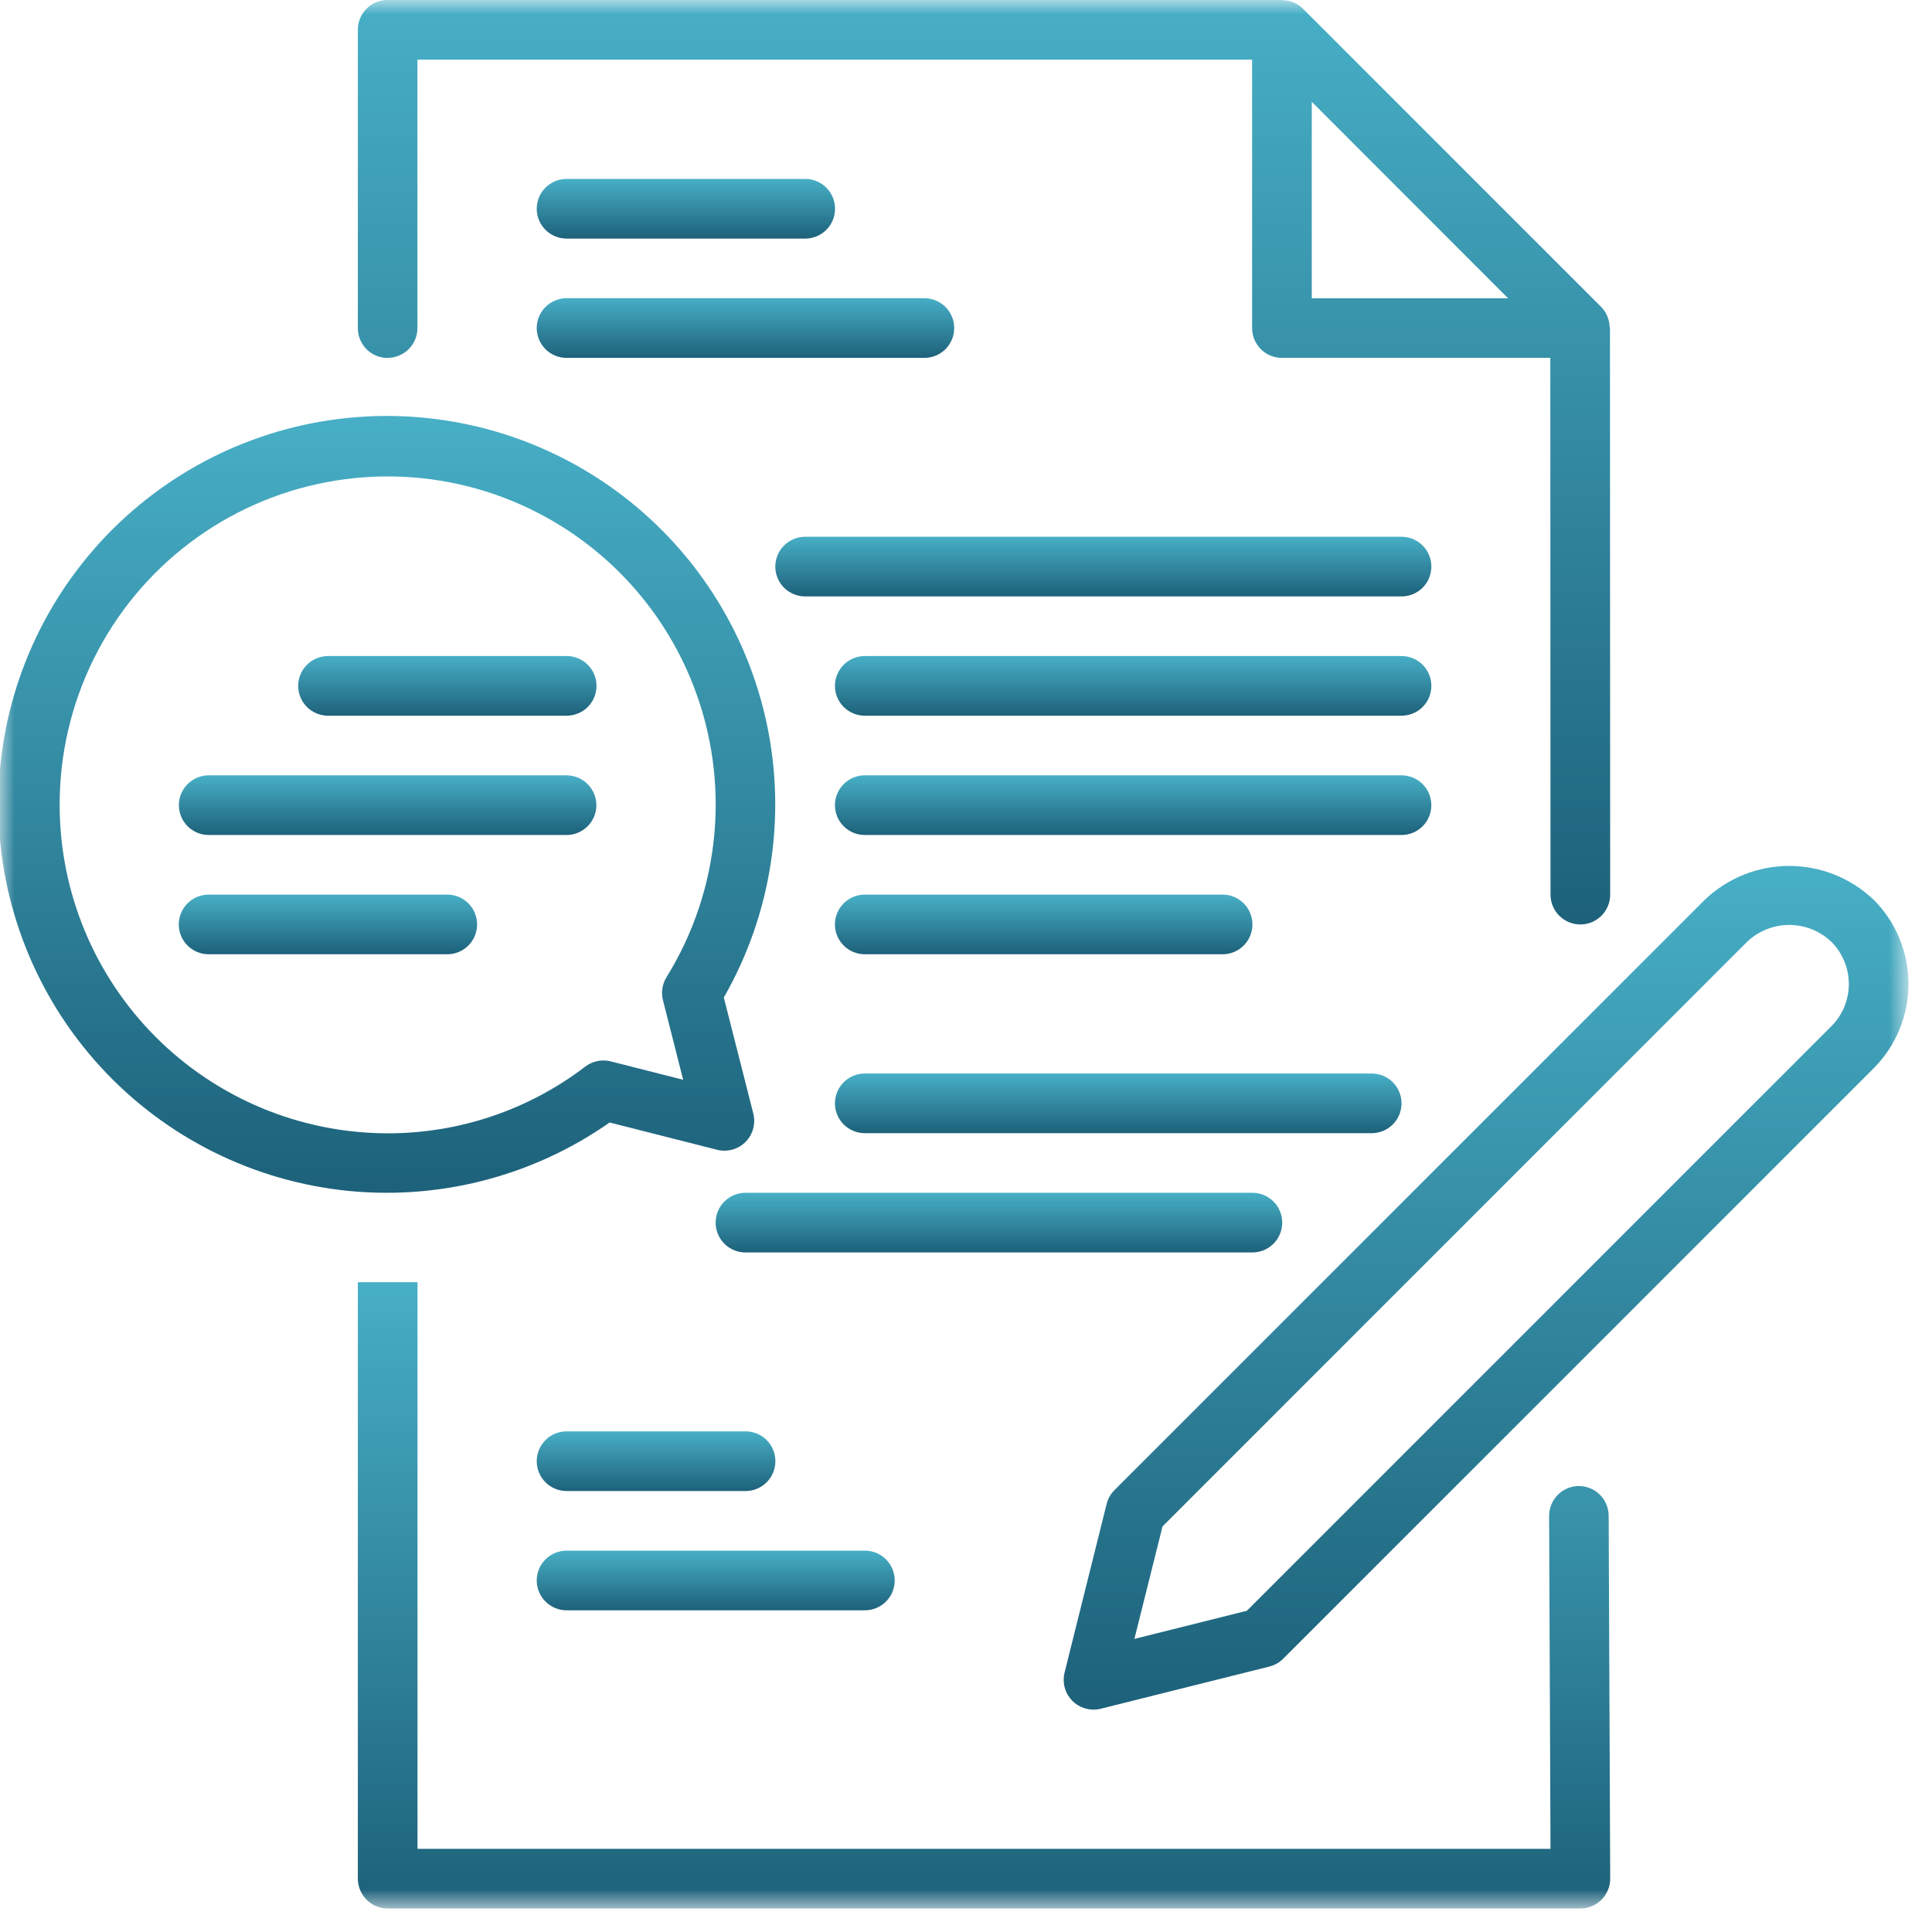
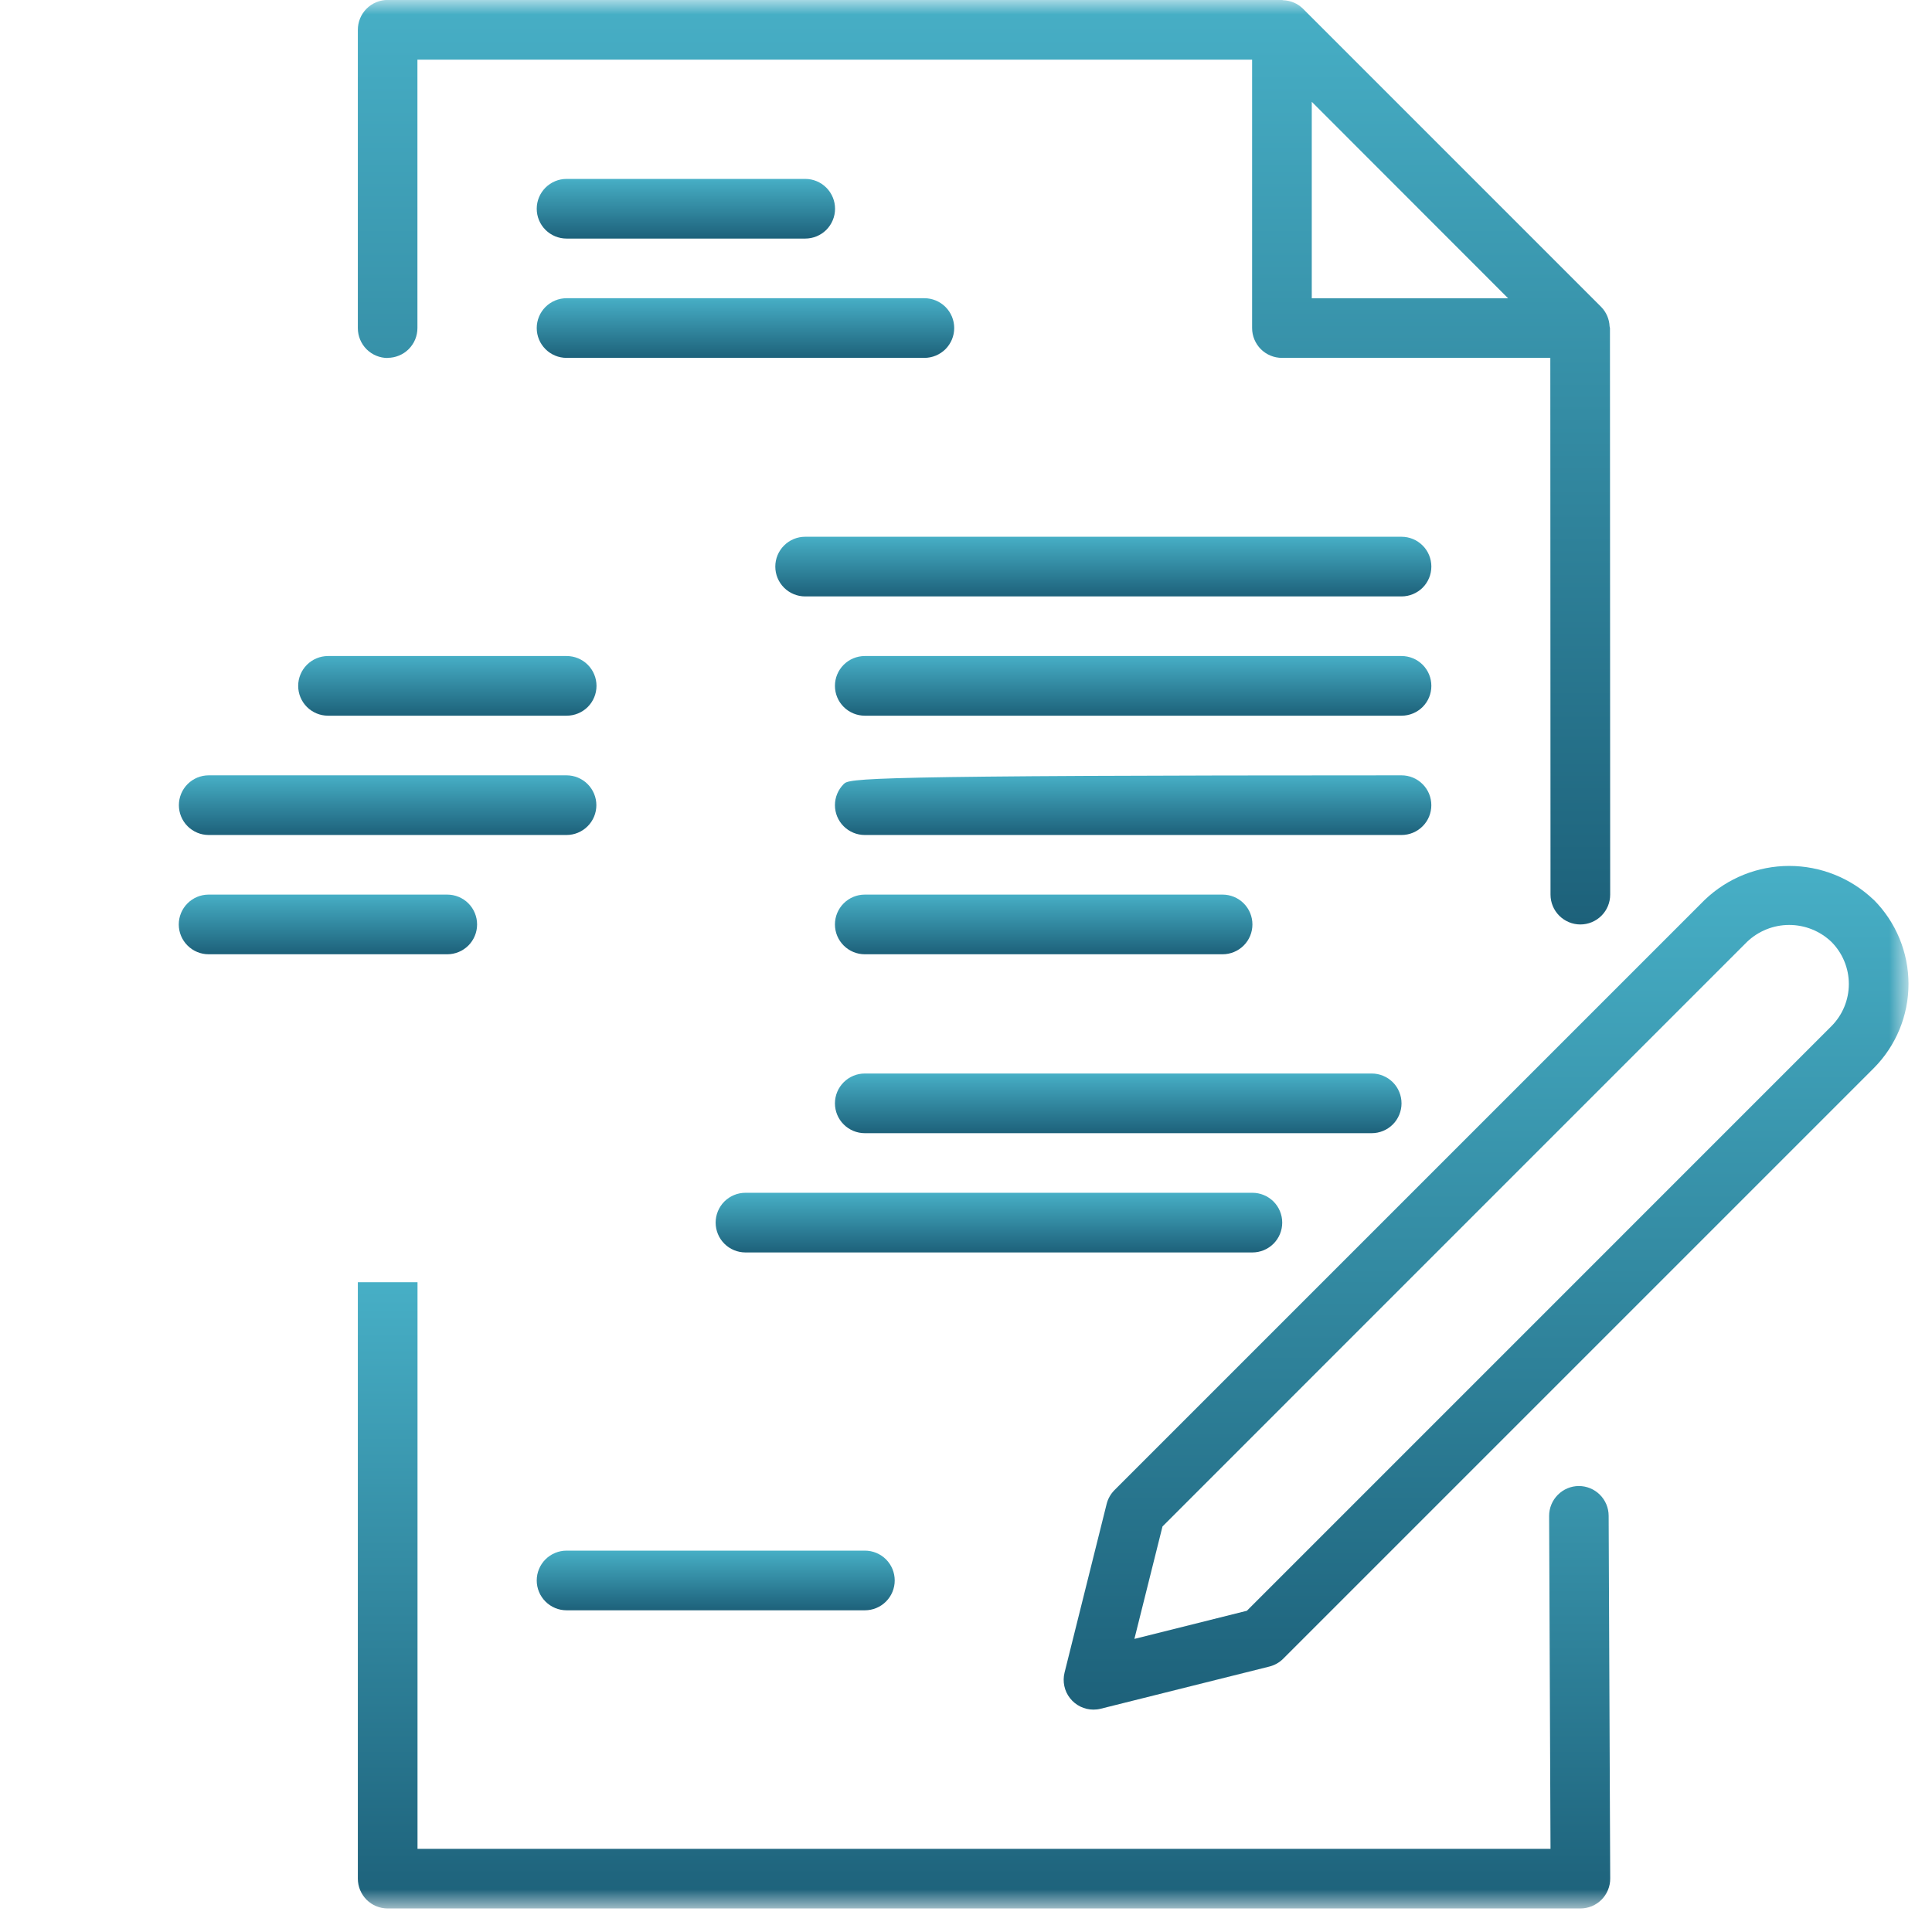
<svg xmlns="http://www.w3.org/2000/svg" width="68" height="68" viewBox="0 0 68 68" fill="none">
  <g clip-path="url(#clip0_1_31)">
    <mask id="mask0_1_31" style="mask-type:luminance" maskUnits="userSpaceOnUse" x="0" y="0" width="68" height="68">
      <path d="M67.173 0H0V67.172H67.173V0Z" fill="white" />
    </mask>
    <g mask="url(#mask0_1_31)">
      <path d="M65.943 31.667C65.143 30.904 64.08 30.478 62.974 30.478C61.869 30.478 60.806 30.904 60.006 31.667L39.226 52.447C39.092 52.582 38.996 52.75 38.95 52.935L37.468 58.873C37.43 59.028 37.428 59.189 37.461 59.344C37.494 59.5 37.562 59.646 37.661 59.771C37.759 59.896 37.884 59.997 38.027 60.067C38.17 60.137 38.327 60.173 38.486 60.173C38.572 60.173 38.657 60.163 38.741 60.142L44.678 58.657C44.862 58.611 45.031 58.516 45.165 58.381L65.945 37.601C66.731 36.814 67.173 35.746 67.173 34.633C67.173 33.52 66.731 32.453 65.945 31.665L65.943 31.667ZM64.459 36.119L43.885 56.694L39.927 57.684L40.916 53.726L61.49 33.15C61.89 32.768 62.422 32.555 62.974 32.555C63.527 32.555 64.059 32.768 64.459 33.15C64.852 33.544 65.073 34.078 65.073 34.634C65.073 35.191 64.852 35.725 64.459 36.119Z" fill="url(#paint0_linear_1_31)" />
      <path d="M7.346 29.389H19.94C20.218 29.389 20.485 29.278 20.682 29.081C20.879 28.885 20.99 28.617 20.99 28.339C20.99 28.061 20.879 27.794 20.682 27.597C20.485 27.4 20.218 27.289 19.94 27.289H7.346C7.067 27.289 6.8 27.4 6.603 27.597C6.407 27.794 6.296 28.061 6.296 28.339C6.296 28.617 6.407 28.885 6.603 29.081C6.8 29.278 7.067 29.389 7.346 29.389Z" fill="url(#paint1_linear_1_31)" />
      <path d="M11.545 25.19H19.945C20.224 25.19 20.491 25.079 20.688 24.883C20.884 24.686 20.995 24.419 20.995 24.14C20.995 23.862 20.884 23.595 20.688 23.398C20.491 23.201 20.224 23.09 19.945 23.09H11.545C11.267 23.09 11 23.201 10.803 23.398C10.606 23.595 10.495 23.862 10.495 24.14C10.495 24.419 10.606 24.686 10.803 24.883C11 25.079 11.267 25.19 11.545 25.19Z" fill="url(#paint2_linear_1_31)" />
      <path d="M16.792 32.537C16.792 32.399 16.765 32.263 16.712 32.135C16.66 32.008 16.582 31.892 16.485 31.794C16.387 31.697 16.271 31.619 16.144 31.567C16.017 31.514 15.88 31.487 15.742 31.487H7.342C7.064 31.487 6.796 31.598 6.6 31.795C6.403 31.991 6.292 32.259 6.292 32.537C6.292 32.816 6.403 33.083 6.6 33.279C6.796 33.476 7.064 33.587 7.342 33.587H15.742C15.88 33.587 16.017 33.56 16.144 33.507C16.271 33.455 16.387 33.377 16.485 33.28C16.582 33.182 16.66 33.066 16.712 32.939C16.765 32.812 16.792 32.675 16.792 32.537Z" fill="url(#paint3_linear_1_31)" />
-       <path d="M21.457 39.508L25.239 40.468C25.415 40.513 25.6 40.511 25.775 40.463C25.95 40.415 26.11 40.322 26.238 40.193C26.367 40.065 26.46 39.905 26.508 39.73C26.556 39.555 26.558 39.37 26.514 39.194L25.476 35.108C27.15 32.187 27.687 28.752 26.985 25.459C26.283 22.167 24.39 19.25 21.671 17.266C18.951 15.282 15.595 14.372 12.246 14.709C8.896 15.046 5.789 16.606 3.519 19.092C1.249 21.578 -0.024 24.814 -0.056 28.18C-0.088 31.546 1.123 34.806 3.345 37.335C5.567 39.863 8.643 41.483 11.986 41.885C15.328 42.286 18.7 41.439 21.457 39.508ZM2.1 28.338C2.096 26.551 2.507 24.788 3.301 23.186C4.094 21.585 5.249 20.19 6.673 19.111C8.098 18.032 9.753 17.298 11.51 16.968C13.266 16.637 15.075 16.719 16.794 17.206C18.513 17.694 20.096 18.574 21.417 19.777C22.739 20.98 23.763 22.474 24.409 24.14C25.055 25.806 25.305 27.599 25.141 29.379C24.976 31.158 24.4 32.875 23.459 34.394C23.385 34.514 23.335 34.647 23.314 34.786C23.292 34.925 23.299 35.068 23.334 35.204L24.045 38.004L21.496 37.357C21.343 37.318 21.183 37.314 21.029 37.345C20.874 37.377 20.729 37.443 20.603 37.538C18.605 39.066 16.158 39.893 13.643 39.889C10.581 39.885 7.647 38.666 5.483 36.501C3.319 34.335 2.102 31.399 2.1 28.338Z" fill="url(#paint4_linear_1_31)" />
      <path d="M13.642 12.595C13.78 12.595 13.917 12.568 14.044 12.515C14.172 12.463 14.287 12.385 14.385 12.288C14.482 12.19 14.56 12.075 14.613 11.947C14.665 11.82 14.692 11.683 14.692 11.545V2.1H44.07V11.546C44.07 11.684 44.097 11.821 44.15 11.948C44.203 12.075 44.28 12.191 44.377 12.289C44.475 12.386 44.591 12.464 44.718 12.516C44.846 12.569 44.982 12.596 45.12 12.596H54.566L54.573 31.488C54.573 31.767 54.684 32.034 54.881 32.23C55.078 32.427 55.345 32.538 55.623 32.538C55.902 32.538 56.169 32.427 56.366 32.23C56.563 32.034 56.673 31.767 56.673 31.488L56.665 11.546C56.662 11.526 56.658 11.506 56.652 11.486C56.641 11.23 56.536 10.987 56.357 10.804L45.862 0.308C45.675 0.123 45.425 0.016 45.162 0.008C45.147 0.008 45.14 -0.002 45.123 -0.002H13.642C13.504 -0.002 13.368 0.026 13.241 0.079C13.114 0.132 12.998 0.209 12.901 0.307C12.803 0.405 12.726 0.521 12.674 0.648C12.622 0.776 12.595 0.912 12.595 1.05V11.55C12.595 11.688 12.622 11.825 12.675 11.952C12.728 12.079 12.805 12.195 12.902 12.293C13 12.39 13.116 12.468 13.243 12.52C13.371 12.573 13.507 12.6 13.645 12.6L13.642 12.595ZM46.17 3.583L53.082 10.5H46.17V3.583Z" fill="url(#paint5_linear_1_31)" />
      <path d="M55.569 52.303C55.291 52.304 55.025 52.416 54.829 52.614C54.633 52.812 54.523 53.079 54.524 53.357L54.573 65.073H14.695V45.131H12.595V66.122C12.595 66.26 12.622 66.397 12.675 66.524C12.728 66.651 12.805 66.767 12.902 66.865C13 66.962 13.116 67.04 13.243 67.092C13.371 67.145 13.507 67.172 13.645 67.172H55.624C55.762 67.172 55.899 67.145 56.027 67.092C56.155 67.039 56.27 66.961 56.368 66.863C56.466 66.765 56.543 66.649 56.595 66.521C56.648 66.393 56.675 66.256 56.674 66.118L56.619 53.348C56.618 53.071 56.507 52.805 56.31 52.609C56.113 52.413 55.847 52.303 55.569 52.303Z" fill="url(#paint6_linear_1_31)" />
      <path d="M19.941 8.397H28.341C28.62 8.397 28.887 8.286 29.084 8.09C29.28 7.893 29.391 7.626 29.391 7.347C29.391 7.069 29.28 6.802 29.084 6.605C28.887 6.408 28.62 6.297 28.341 6.297H19.941C19.663 6.297 19.396 6.408 19.199 6.605C19.002 6.802 18.891 7.069 18.891 7.347C18.891 7.626 19.002 7.893 19.199 8.09C19.396 8.286 19.663 8.397 19.941 8.397Z" fill="url(#paint7_linear_1_31)" />
      <path d="M19.941 12.596H32.535C32.673 12.596 32.809 12.569 32.937 12.516C33.064 12.463 33.18 12.386 33.278 12.289C33.375 12.191 33.452 12.075 33.505 11.948C33.558 11.82 33.585 11.684 33.585 11.546C33.585 11.408 33.558 11.272 33.505 11.144C33.452 11.017 33.375 10.901 33.278 10.804C33.18 10.706 33.064 10.629 32.937 10.576C32.809 10.523 32.673 10.496 32.535 10.496H19.941C19.663 10.496 19.396 10.607 19.199 10.804C19.002 11.001 18.891 11.268 18.891 11.546C18.891 11.825 19.002 12.092 19.199 12.289C19.396 12.486 19.663 12.596 19.941 12.596Z" fill="url(#paint8_linear_1_31)" />
      <path d="M49.329 18.892H28.338C28.06 18.892 27.793 19.003 27.596 19.2C27.399 19.396 27.288 19.664 27.288 19.942C27.288 20.221 27.399 20.488 27.596 20.685C27.793 20.881 28.06 20.992 28.338 20.992H49.329C49.608 20.992 49.875 20.881 50.072 20.685C50.269 20.488 50.379 20.221 50.379 19.942C50.379 19.664 50.269 19.396 50.072 19.2C49.875 19.003 49.608 18.892 49.329 18.892Z" fill="url(#paint9_linear_1_31)" />
      <path d="M49.329 23.09H30.437C30.159 23.09 29.892 23.201 29.695 23.398C29.498 23.595 29.387 23.862 29.387 24.14C29.387 24.419 29.498 24.686 29.695 24.883C29.892 25.079 30.159 25.19 30.437 25.19H49.329C49.608 25.19 49.875 25.079 50.072 24.883C50.269 24.686 50.379 24.419 50.379 24.14C50.379 23.862 50.269 23.595 50.072 23.398C49.875 23.201 49.608 23.09 49.329 23.09Z" fill="url(#paint10_linear_1_31)" />
-       <path d="M50.378 28.339C50.378 28.201 50.351 28.065 50.299 27.937C50.246 27.81 50.169 27.694 50.071 27.597C49.974 27.499 49.858 27.422 49.731 27.369C49.603 27.316 49.467 27.289 49.329 27.289H30.437C30.159 27.289 29.892 27.4 29.695 27.597C29.498 27.794 29.387 28.061 29.387 28.339C29.387 28.617 29.498 28.885 29.695 29.081C29.892 29.278 30.159 29.389 30.437 29.389H49.329C49.467 29.389 49.603 29.362 49.731 29.309C49.858 29.256 49.974 29.179 50.071 29.081C50.169 28.984 50.246 28.868 50.299 28.741C50.351 28.613 50.378 28.477 50.378 28.339Z" fill="url(#paint11_linear_1_31)" />
+       <path d="M50.378 28.339C50.378 28.201 50.351 28.065 50.299 27.937C50.246 27.81 50.169 27.694 50.071 27.597C49.974 27.499 49.858 27.422 49.731 27.369C49.603 27.316 49.467 27.289 49.329 27.289C30.159 27.289 29.892 27.4 29.695 27.597C29.498 27.794 29.387 28.061 29.387 28.339C29.387 28.617 29.498 28.885 29.695 29.081C29.892 29.278 30.159 29.389 30.437 29.389H49.329C49.467 29.389 49.603 29.362 49.731 29.309C49.858 29.256 49.974 29.179 50.071 29.081C50.169 28.984 50.246 28.868 50.299 28.741C50.351 28.613 50.378 28.477 50.378 28.339Z" fill="url(#paint11_linear_1_31)" />
      <path d="M30.437 33.587H43.031C43.31 33.587 43.577 33.476 43.774 33.279C43.971 33.083 44.081 32.816 44.081 32.537C44.081 32.259 43.971 31.991 43.774 31.795C43.577 31.598 43.31 31.487 43.031 31.487H30.437C30.159 31.487 29.892 31.598 29.695 31.795C29.498 31.991 29.387 32.259 29.387 32.537C29.387 32.816 29.498 33.083 29.695 33.279C29.892 33.476 30.159 33.587 30.437 33.587Z" fill="url(#paint12_linear_1_31)" />
      <path d="M49.329 38.834C49.329 38.696 49.302 38.559 49.249 38.432C49.197 38.304 49.12 38.189 49.022 38.091C48.924 37.994 48.809 37.916 48.681 37.864C48.554 37.811 48.417 37.784 48.279 37.784H30.437C30.159 37.784 29.892 37.895 29.695 38.092C29.498 38.288 29.387 38.556 29.387 38.834C29.387 39.112 29.498 39.38 29.695 39.576C29.892 39.773 30.159 39.884 30.437 39.884H48.279C48.417 39.884 48.554 39.857 48.681 39.804C48.809 39.752 48.924 39.674 49.022 39.577C49.12 39.479 49.197 39.363 49.249 39.236C49.302 39.108 49.329 38.972 49.329 38.834Z" fill="url(#paint13_linear_1_31)" />
      <path d="M45.13 43.032C45.13 42.894 45.103 42.757 45.05 42.63C44.998 42.502 44.92 42.387 44.823 42.289C44.725 42.192 44.609 42.114 44.482 42.062C44.355 42.009 44.218 41.982 44.08 41.982H26.238C25.959 41.982 25.692 42.093 25.495 42.289C25.299 42.486 25.188 42.754 25.188 43.032C25.188 43.31 25.299 43.578 25.495 43.774C25.692 43.971 25.959 44.082 26.238 44.082H44.08C44.218 44.082 44.355 44.055 44.482 44.002C44.609 43.95 44.725 43.872 44.823 43.775C44.92 43.677 44.998 43.561 45.05 43.434C45.103 43.306 45.13 43.17 45.13 43.032Z" fill="url(#paint14_linear_1_31)" />
-       <path d="M19.941 52.479H26.241C26.52 52.479 26.787 52.368 26.984 52.171C27.18 51.974 27.291 51.707 27.291 51.429C27.291 51.15 27.18 50.883 26.984 50.686C26.787 50.489 26.52 50.379 26.241 50.379H19.941C19.663 50.379 19.396 50.489 19.199 50.686C19.002 50.883 18.891 51.15 18.891 51.429C18.891 51.707 19.002 51.974 19.199 52.171C19.396 52.368 19.663 52.479 19.941 52.479Z" fill="url(#paint15_linear_1_31)" />
      <path d="M19.941 56.677H30.441C30.72 56.677 30.987 56.566 31.184 56.369C31.381 56.172 31.491 55.905 31.491 55.627C31.491 55.348 31.381 55.081 31.184 54.884C30.987 54.688 30.72 54.577 30.441 54.577H19.941C19.663 54.577 19.396 54.688 19.199 54.884C19.002 55.081 18.891 55.348 18.891 55.627C18.891 55.905 19.002 56.172 19.199 56.369C19.396 56.566 19.663 56.677 19.941 56.677Z" fill="url(#paint16_linear_1_31)" />
    </g>
  </g>
  <defs>
    <linearGradient id="paint0_linear_1_31" x1="52.305" y1="30.478" x2="52.305" y2="60.173" gradientUnits="userSpaceOnUse">
      <stop stop-color="#47AFC6" />
      <stop offset="1" stop-color="#1D617A" />
    </linearGradient>
    <linearGradient id="paint1_linear_1_31" x1="13.643" y1="27.289" x2="13.643" y2="29.389" gradientUnits="userSpaceOnUse">
      <stop stop-color="#47AFC6" />
      <stop offset="1" stop-color="#1D617A" />
    </linearGradient>
    <linearGradient id="paint2_linear_1_31" x1="15.745" y1="23.09" x2="15.745" y2="25.19" gradientUnits="userSpaceOnUse">
      <stop stop-color="#47AFC6" />
      <stop offset="1" stop-color="#1D617A" />
    </linearGradient>
    <linearGradient id="paint3_linear_1_31" x1="11.542" y1="31.487" x2="11.542" y2="33.587" gradientUnits="userSpaceOnUse">
      <stop stop-color="#47AFC6" />
      <stop offset="1" stop-color="#1D617A" />
    </linearGradient>
    <linearGradient id="paint4_linear_1_31" x1="13.614" y1="14.64" x2="13.614" y2="41.982" gradientUnits="userSpaceOnUse">
      <stop stop-color="#47AFC6" />
      <stop offset="1" stop-color="#1D617A" />
    </linearGradient>
    <linearGradient id="paint5_linear_1_31" x1="34.634" y1="-0.002" x2="34.634" y2="32.538" gradientUnits="userSpaceOnUse">
      <stop stop-color="#47AFC6" />
      <stop offset="1" stop-color="#1D617A" />
    </linearGradient>
    <linearGradient id="paint6_linear_1_31" x1="34.635" y1="45.131" x2="34.635" y2="67.172" gradientUnits="userSpaceOnUse">
      <stop stop-color="#47AFC6" />
      <stop offset="1" stop-color="#1D617A" />
    </linearGradient>
    <linearGradient id="paint7_linear_1_31" x1="24.141" y1="6.297" x2="24.141" y2="8.397" gradientUnits="userSpaceOnUse">
      <stop stop-color="#47AFC6" />
      <stop offset="1" stop-color="#1D617A" />
    </linearGradient>
    <linearGradient id="paint8_linear_1_31" x1="26.238" y1="10.496" x2="26.238" y2="12.596" gradientUnits="userSpaceOnUse">
      <stop stop-color="#47AFC6" />
      <stop offset="1" stop-color="#1D617A" />
    </linearGradient>
    <linearGradient id="paint9_linear_1_31" x1="38.834" y1="18.892" x2="38.834" y2="20.992" gradientUnits="userSpaceOnUse">
      <stop stop-color="#47AFC6" />
      <stop offset="1" stop-color="#1D617A" />
    </linearGradient>
    <linearGradient id="paint10_linear_1_31" x1="39.883" y1="23.09" x2="39.883" y2="25.19" gradientUnits="userSpaceOnUse">
      <stop stop-color="#47AFC6" />
      <stop offset="1" stop-color="#1D617A" />
    </linearGradient>
    <linearGradient id="paint11_linear_1_31" x1="39.883" y1="27.289" x2="39.883" y2="29.389" gradientUnits="userSpaceOnUse">
      <stop stop-color="#47AFC6" />
      <stop offset="1" stop-color="#1D617A" />
    </linearGradient>
    <linearGradient id="paint12_linear_1_31" x1="36.734" y1="31.487" x2="36.734" y2="33.587" gradientUnits="userSpaceOnUse">
      <stop stop-color="#47AFC6" />
      <stop offset="1" stop-color="#1D617A" />
    </linearGradient>
    <linearGradient id="paint13_linear_1_31" x1="39.358" y1="37.784" x2="39.358" y2="39.884" gradientUnits="userSpaceOnUse">
      <stop stop-color="#47AFC6" />
      <stop offset="1" stop-color="#1D617A" />
    </linearGradient>
    <linearGradient id="paint14_linear_1_31" x1="35.159" y1="41.982" x2="35.159" y2="44.082" gradientUnits="userSpaceOnUse">
      <stop stop-color="#47AFC6" />
      <stop offset="1" stop-color="#1D617A" />
    </linearGradient>
    <linearGradient id="paint15_linear_1_31" x1="23.091" y1="50.379" x2="23.091" y2="52.479" gradientUnits="userSpaceOnUse">
      <stop stop-color="#47AFC6" />
      <stop offset="1" stop-color="#1D617A" />
    </linearGradient>
    <linearGradient id="paint16_linear_1_31" x1="25.191" y1="54.577" x2="25.191" y2="56.677" gradientUnits="userSpaceOnUse">
      <stop stop-color="#47AFC6" />
      <stop offset="1" stop-color="#1D617A" />
    </linearGradient>
    <clipPath id="clip0_1_31">
      <rect width="68" height="68" fill="white" />
    </clipPath>
  </defs>
</svg>